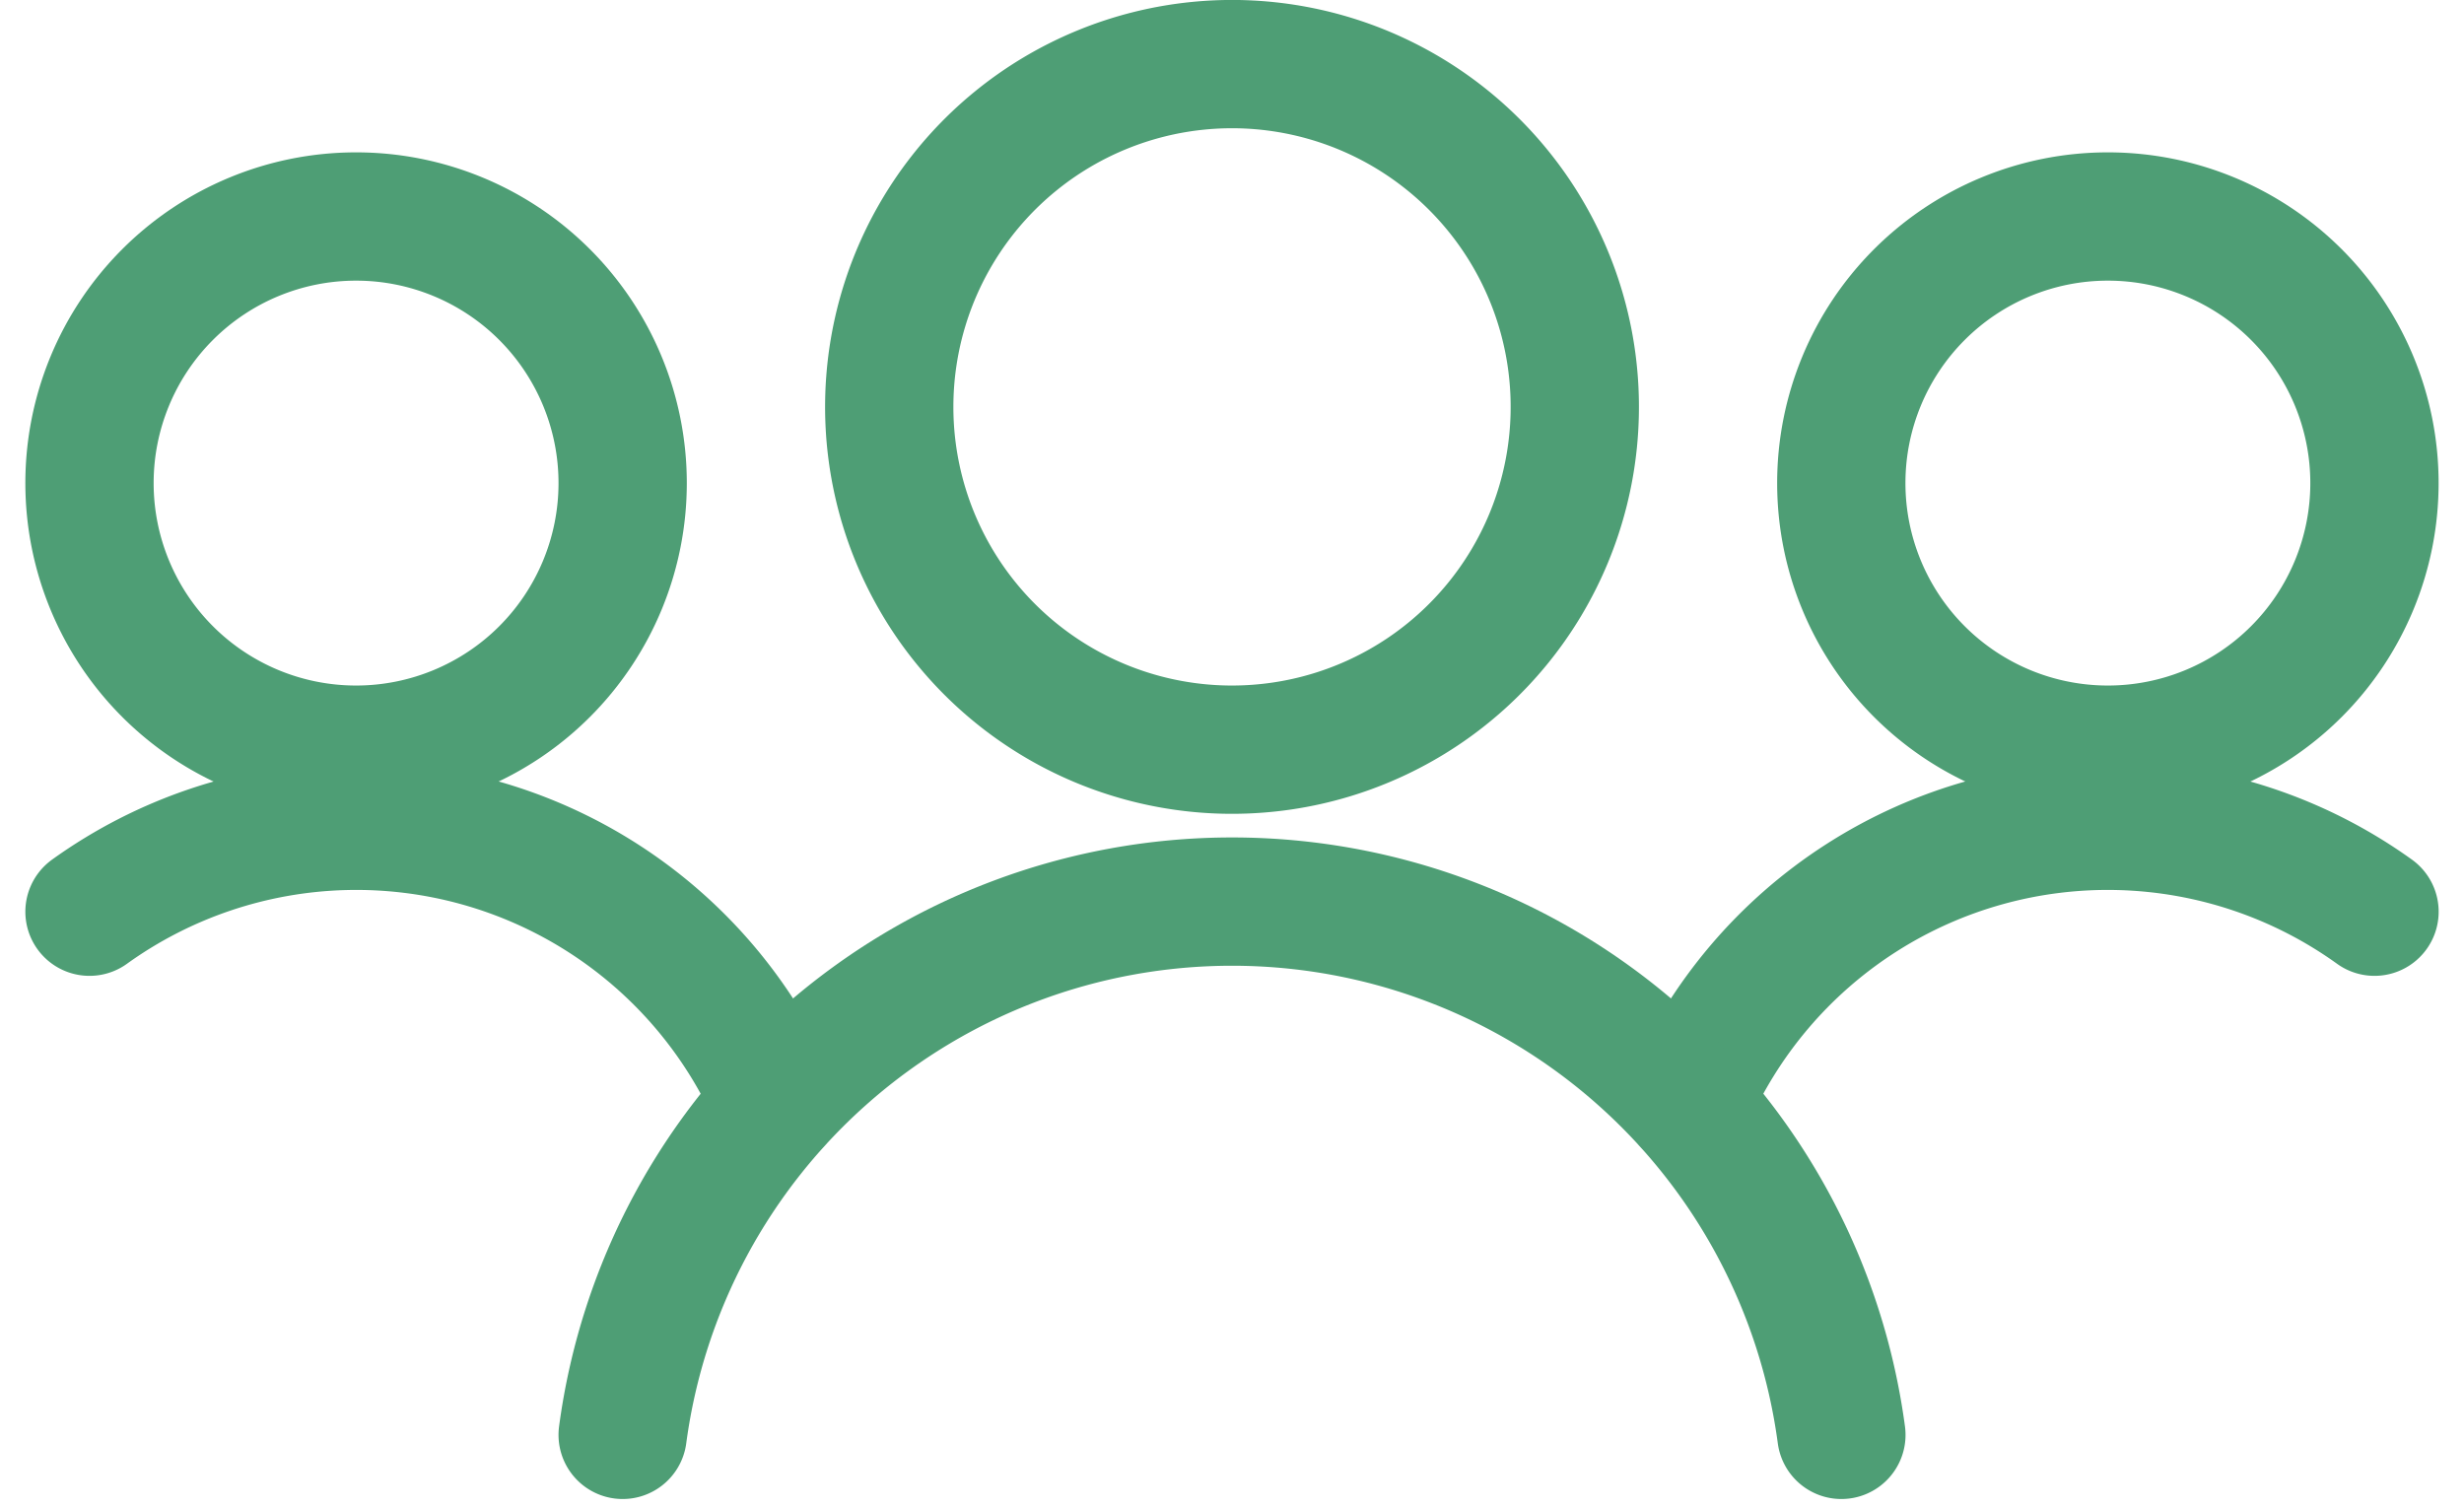
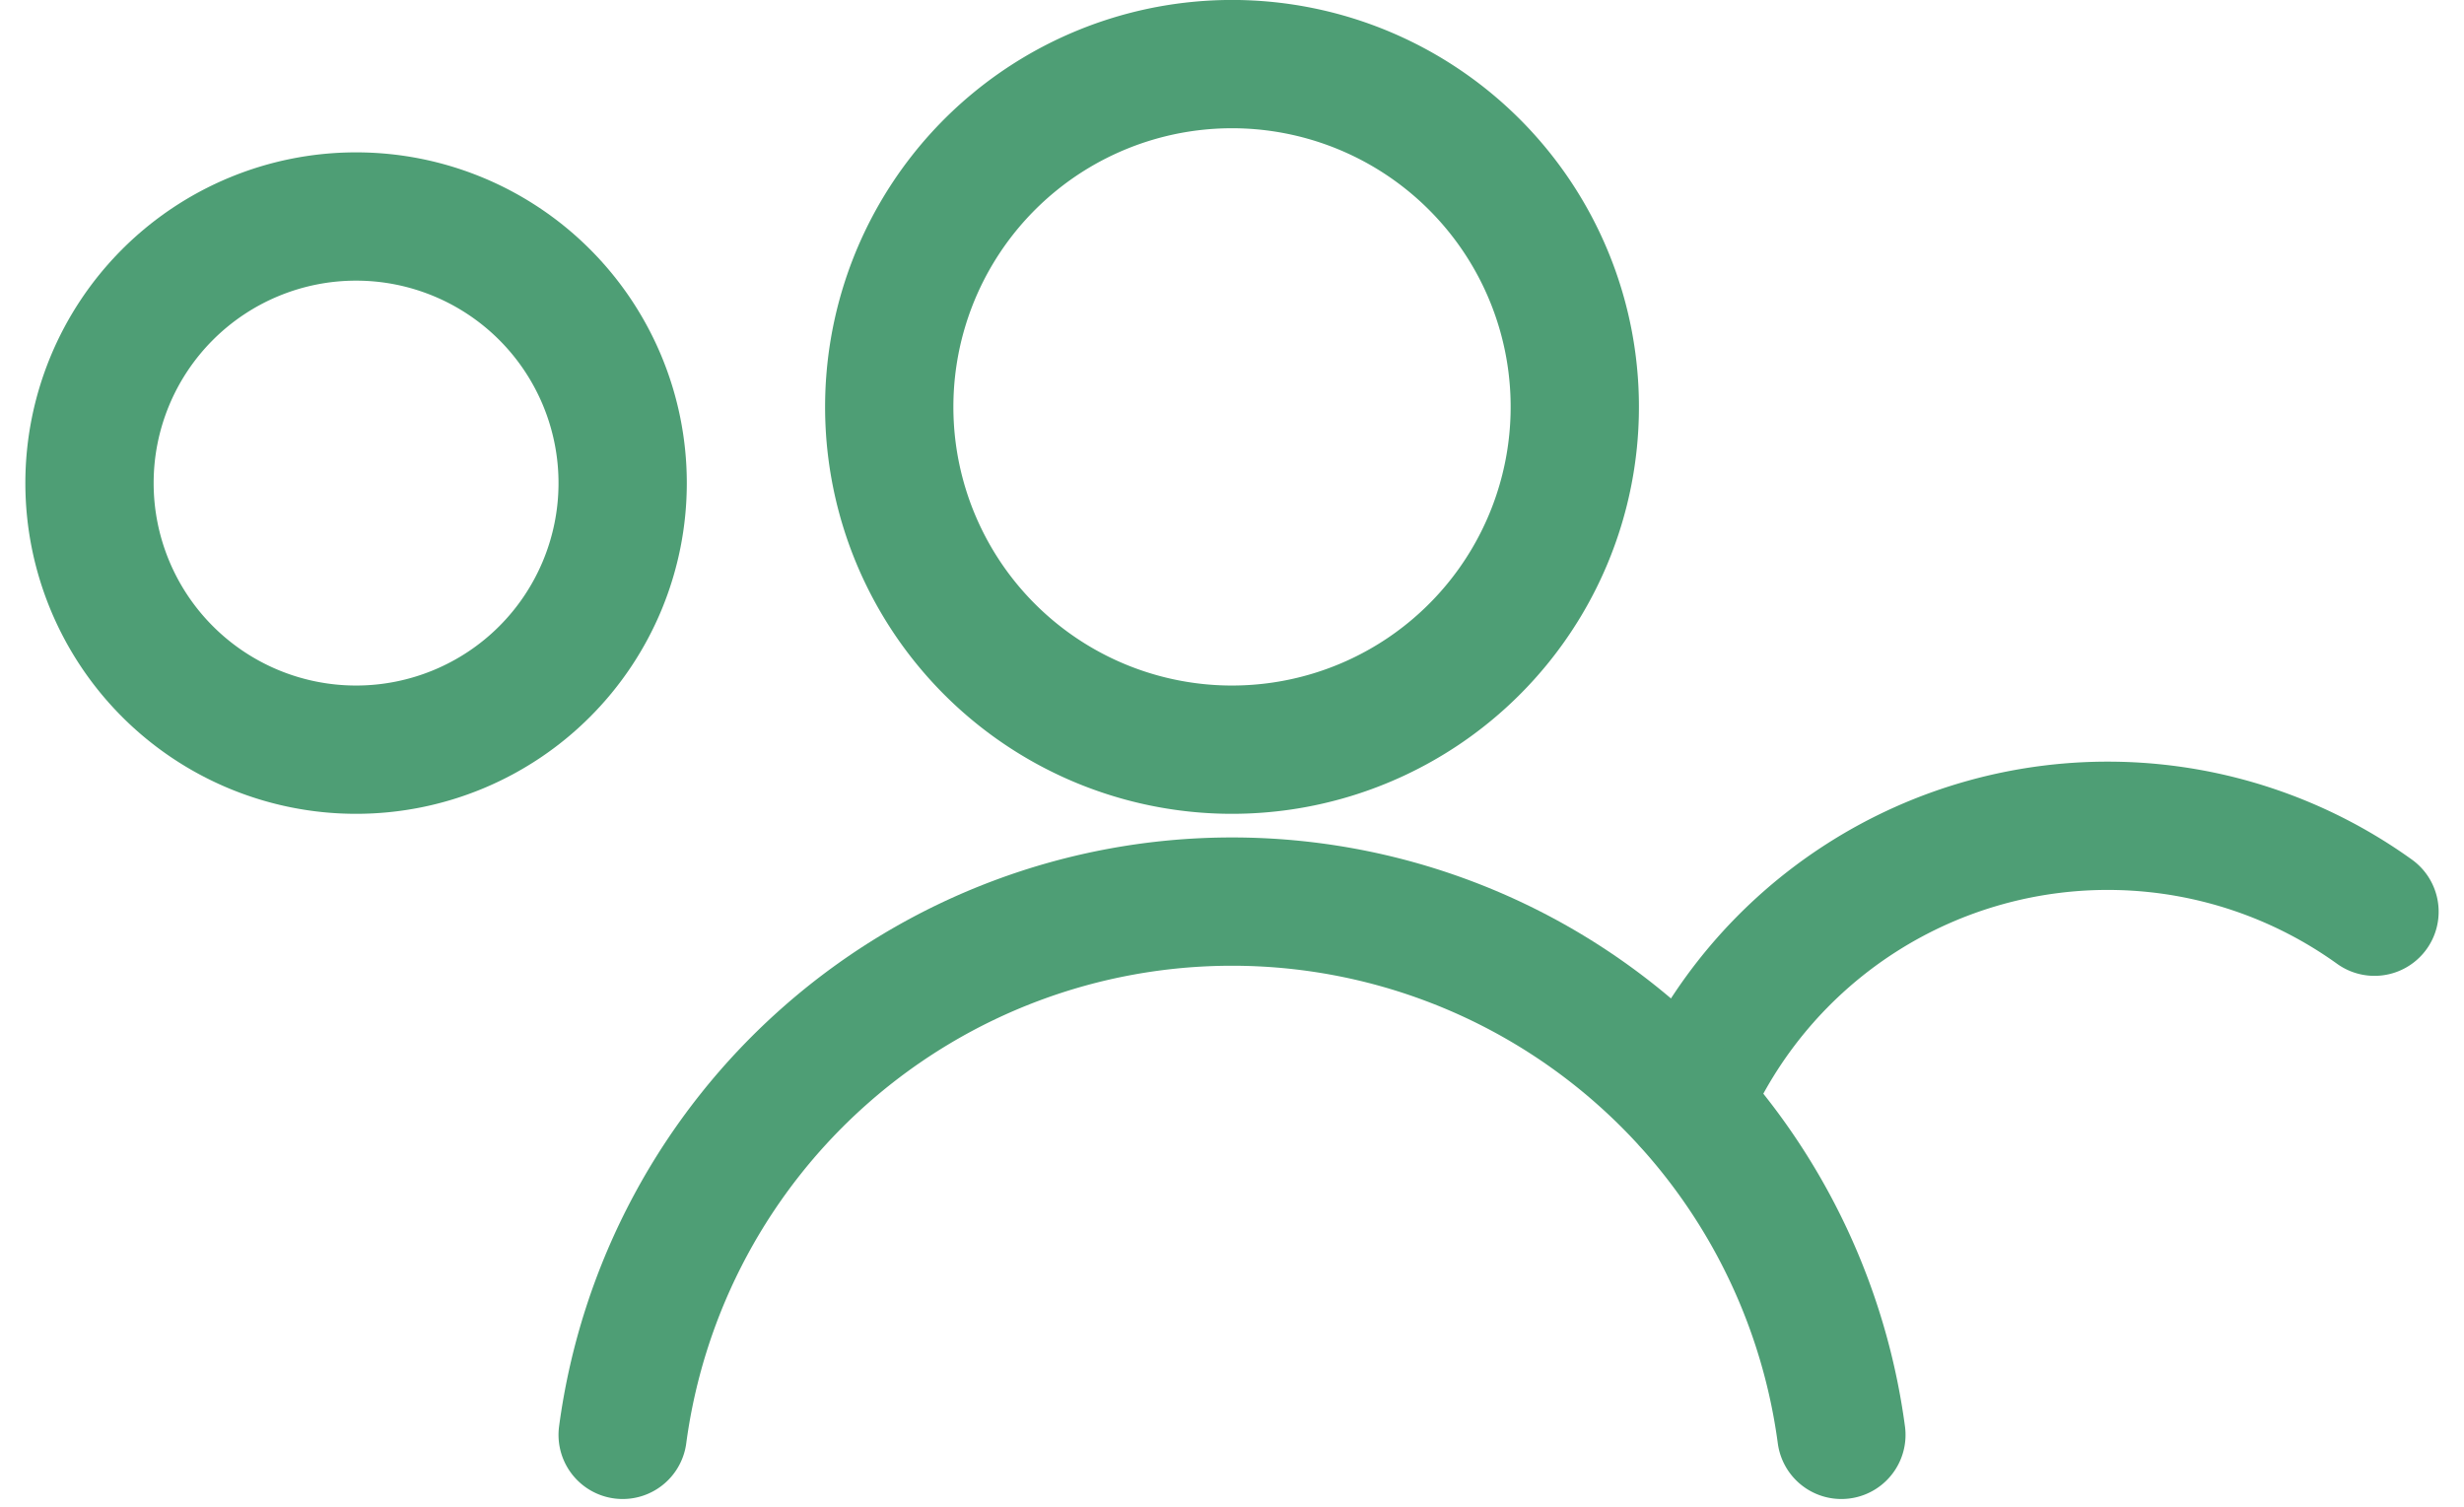
<svg xmlns="http://www.w3.org/2000/svg" width="57.621" height="35.241" viewBox="0 0 57.621 35.241">
  <g id="Users_Geomertric-Close-Up-Multiple-Users_multiple-users-wifi" data-name="Users / Geomertric-Close-Up-Multiple-Users / multiple-users-wifi" transform="translate(-416.657 -3498.25)">
    <g id="Group_501" data-name="Group 501" transform="translate(418.75 3499.75)">
      <g id="Regular_501" data-name="Regular 501">
        <path id="Oval_734" data-name="Oval 734" d="M424.984,3513.719a6.234,6.234,0,1,0-6.234-6.234A6.234,6.234,0,0,0,424.984,3513.719Z" transform="translate(-418.75 -3497.688)" fill="none" stroke="#4e9e75" stroke-linecap="round" stroke-linejoin="round" stroke-width="3" />
-         <path id="Shape_2059" data-name="Shape 2059" d="M434.814,3513.731a10.689,10.689,0,0,0-16.064-4.472" transform="translate(-418.75 -3489.439)" fill="none" stroke="#4e9e75" stroke-linecap="round" stroke-linejoin="round" stroke-width="3" />
-         <path id="Oval_735" data-name="Oval 735" d="M442.234,3513.719a6.234,6.234,0,1,0-6.234-6.234A6.234,6.234,0,0,0,442.234,3513.719Z" transform="translate(-395.034 -3497.688)" fill="none" stroke="#4e9e75" stroke-linecap="round" stroke-linejoin="round" stroke-width="3" />
        <path id="Shape_2060" data-name="Shape 2060" d="M434.486,3513.731a10.689,10.689,0,0,1,16.064-4.472" transform="translate(-397.115 -3489.439)" fill="none" stroke="#4e9e75" stroke-linecap="round" stroke-linejoin="round" stroke-width="3" />
        <path id="Oval_736" data-name="Oval 736" d="M434.64,3515.781a8.016,8.016,0,1,0-8.015-8.016A8.015,8.015,0,0,0,434.64,3515.781Z" transform="translate(-407.923 -3499.75)" fill="none" stroke="#4e9e75" stroke-linecap="round" stroke-linejoin="round" stroke-width="3" />
        <path id="Shape_2061" data-name="Shape 2061" d="M452.5,3520.461a14.377,14.377,0,0,0-28.5,0" transform="translate(-411.532 -3488.407)" fill="none" stroke="#4e9e75" stroke-linecap="round" stroke-linejoin="round" stroke-width="3" />
      </g>
    </g>
  </g>
</svg>